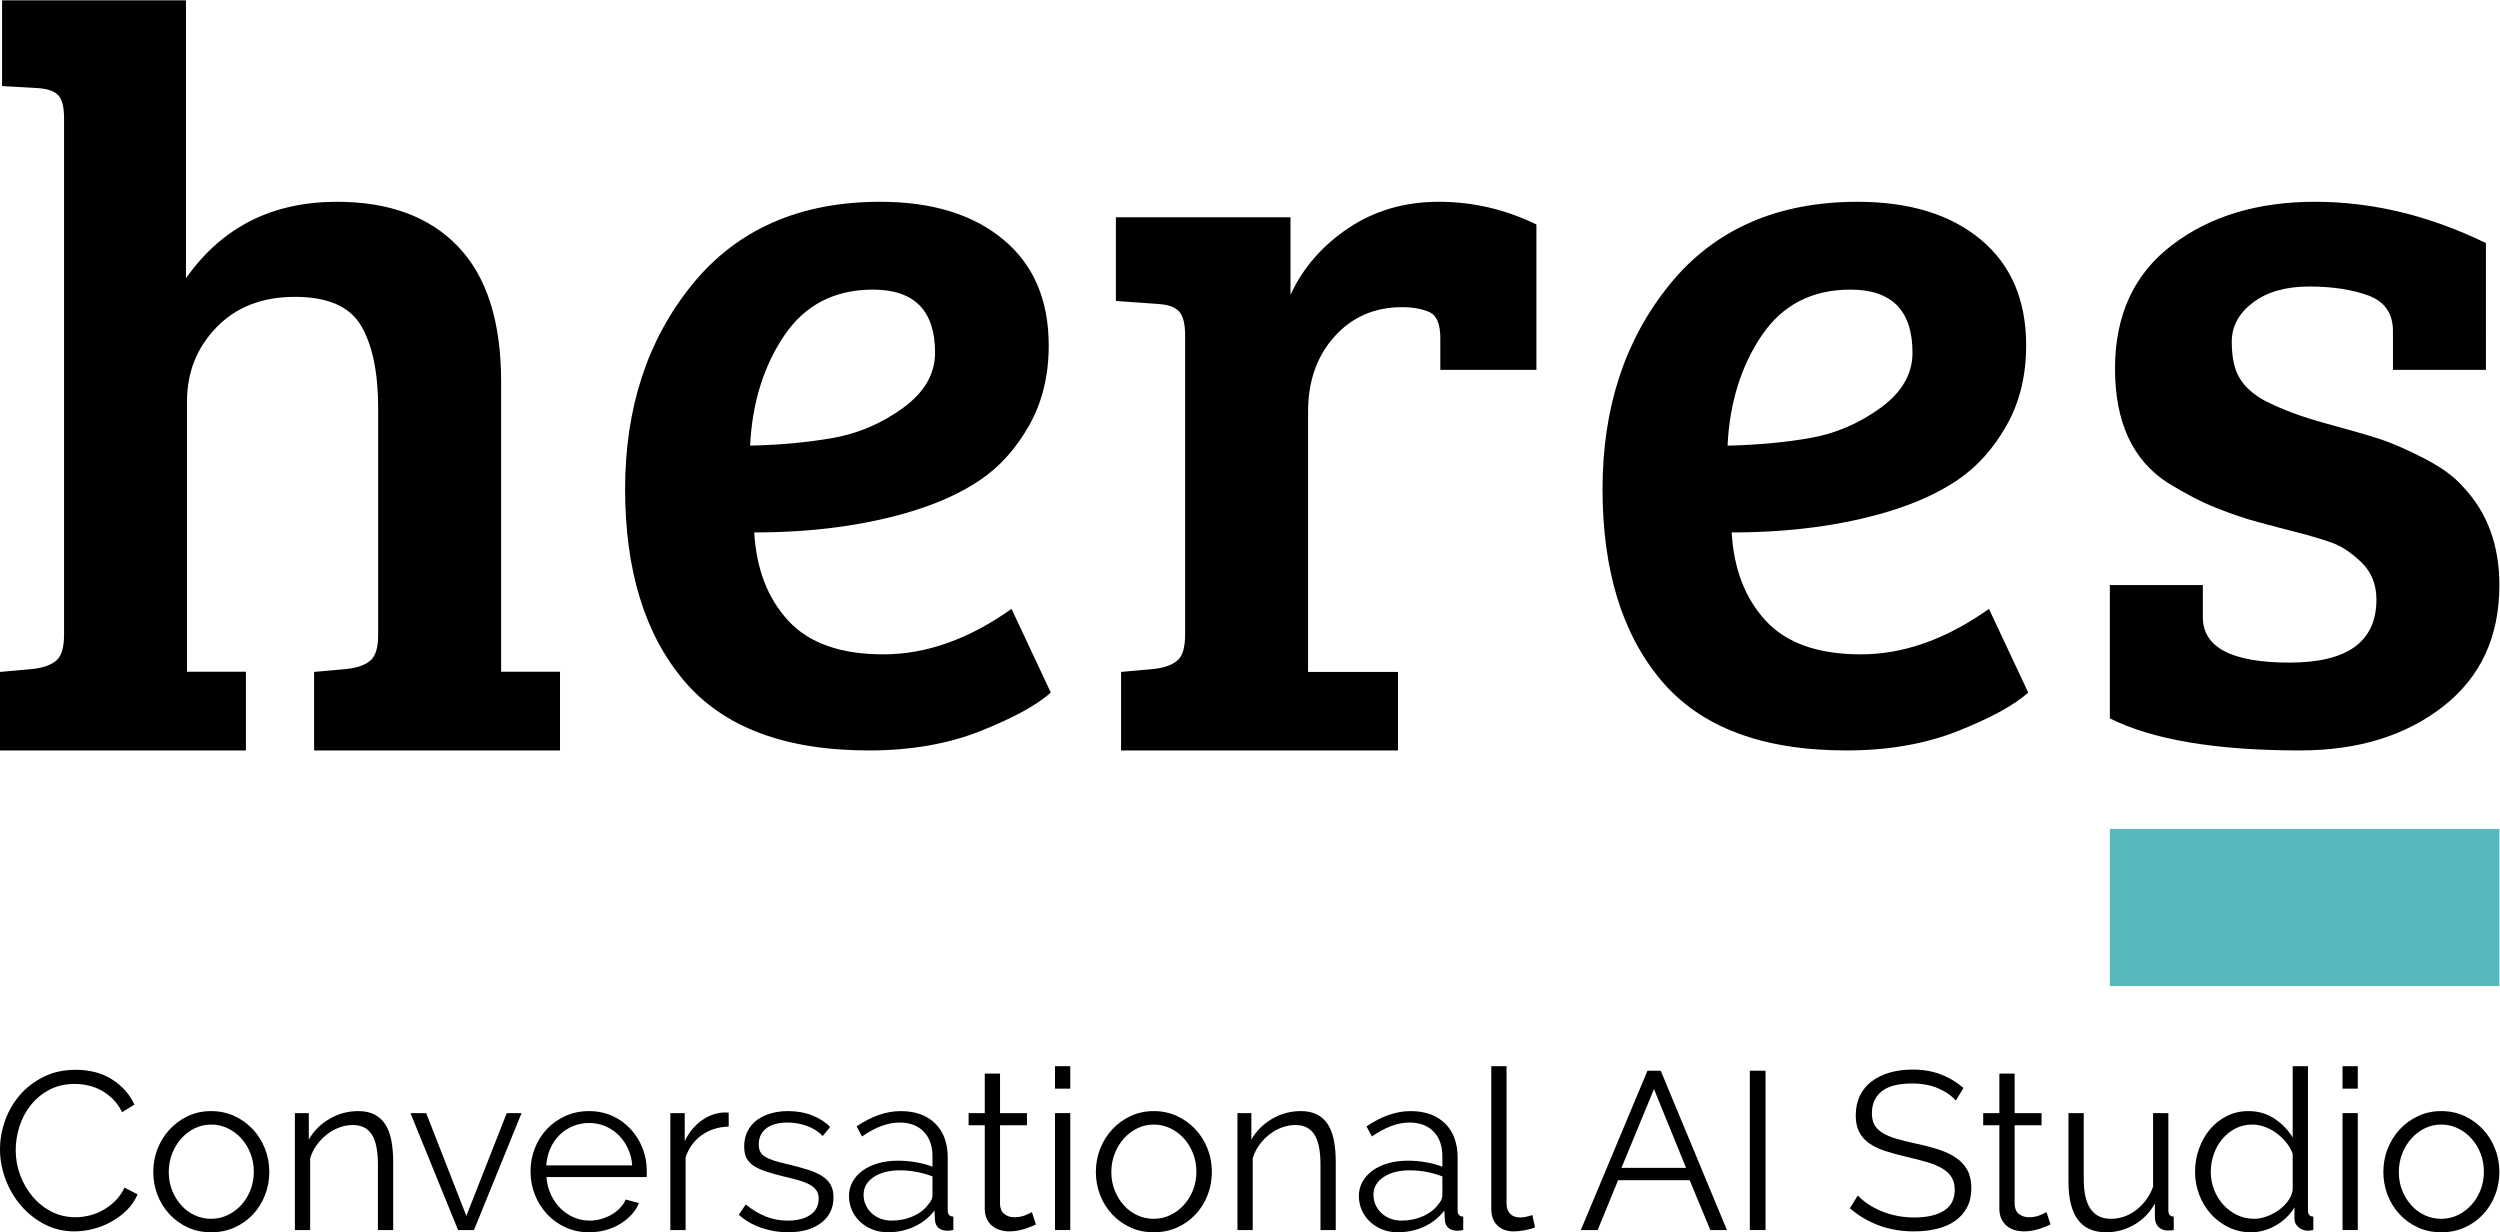
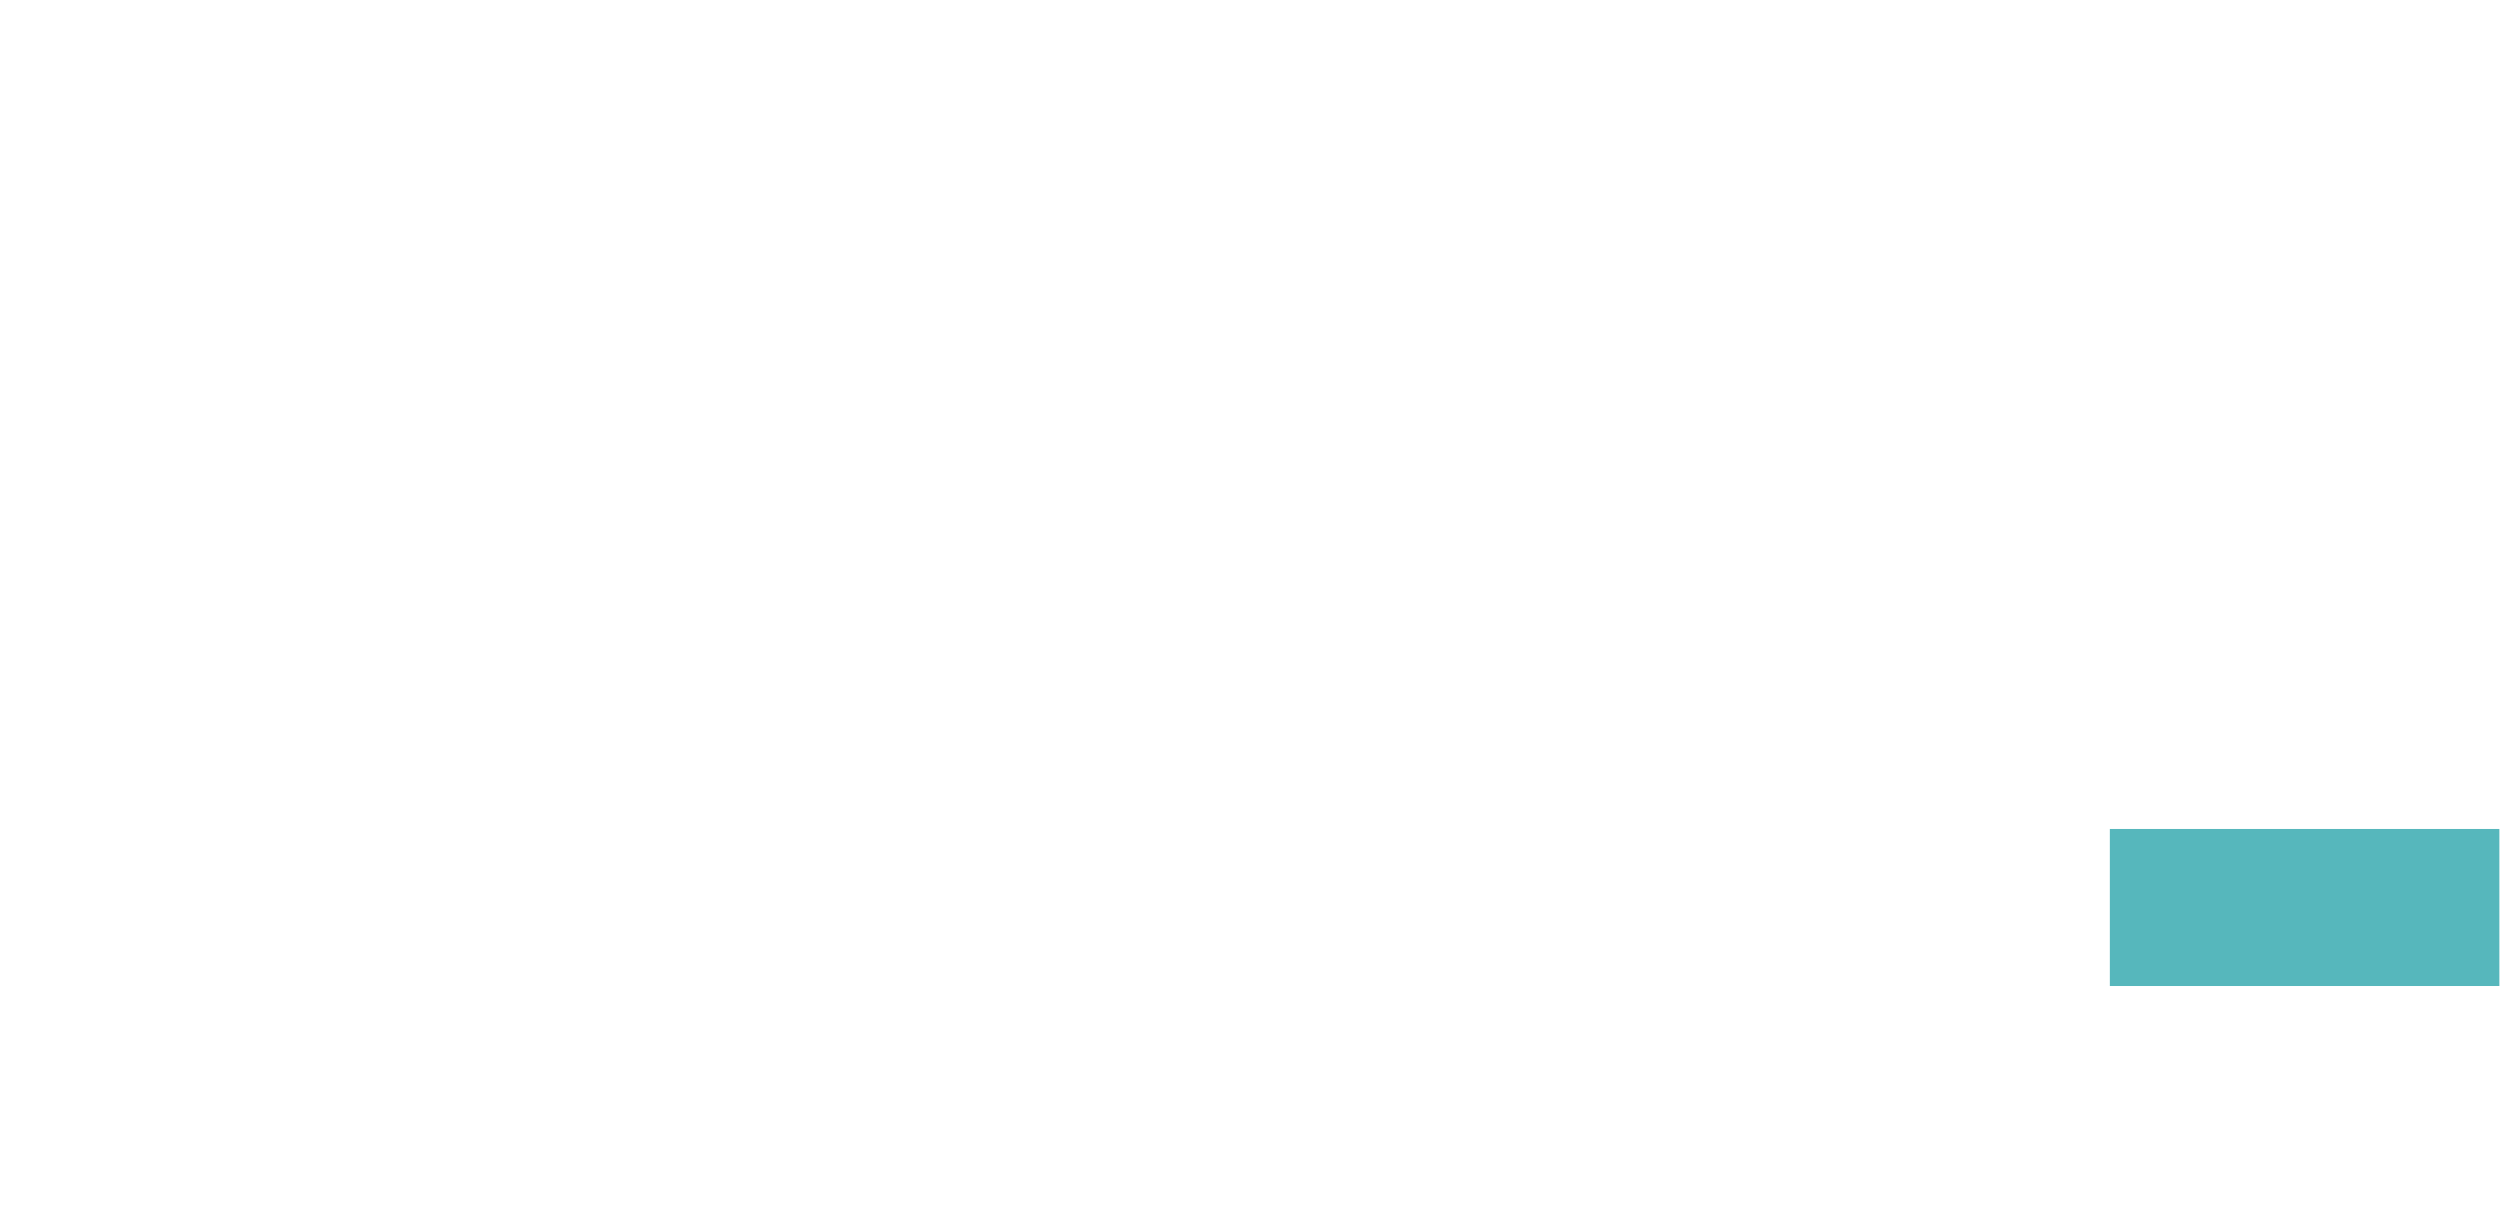
<svg xmlns="http://www.w3.org/2000/svg" version="1.1" id="svg2" width="1114.669" height="549.435" viewBox="0 0 1114.669 549.435">
  <defs id="defs6">
    <clipPath clipPathUnits="userSpaceOnUse" id="clipPath18">
-       <path d="M 0,412.076 H 836.002 V 0 H 0 Z" id="path16" />
-     </clipPath>
+       </clipPath>
  </defs>
  <g id="g8" transform="matrix(1.333,0,0,-1.333,0,549.435)">
    <path d="m 705.711,82.372 h 130.292 v 52.529 H 705.711 Z" style="fill:#56b7bc;fill-opacity:1;fill-rule:nonzero;stroke:none" id="path10" />
    <g id="g12">
      <g id="g14" clip-path="url(#clipPath18)">
        <g id="g20" transform="translate(21.427,199.876)">
          <path d="m 0,0 v 172.803 c 0,3.683 -0.637,6.219 -1.901,7.602 -1.269,1.383 -3.515,2.186 -6.74,2.419 l -12.096,0.692 V 212.2 h 61.518 v -92.966 c 11.977,17.046 28.798,25.573 50.458,25.573 17.507,0 31.046,-5.009 40.609,-15.033 9.558,-10.022 14.343,-25.056 14.343,-45.102 v -97.054 h 19.698 V -38.709 H 83.636 v 26.265 l 11.405,1.039 c 3.455,0.459 5.989,1.435 7.602,2.938 1.612,1.494 2.42,4.32 2.42,8.467 v 75.687 c 0,11.977 -1.902,21.196 -5.701,27.648 -3.803,6.447 -11.18,9.677 -22.118,9.677 -10.947,0 -19.702,-3.401 -26.268,-10.195 C 44.41,96.018 41.128,87.783 41.128,78.106 v -90.488 h 19.699 v -26.327 h -82.253 v 26.265 l 11.404,1.039 c 3.456,0.459 5.989,1.435 7.603,2.938 C -0.811,-6.973 0,-4.147 0,0" style="fill:#000000;fill-opacity:1;fill-rule:nonzero;stroke:none" id="path22" />
        </g>
        <g id="g24" transform="translate(278.725,265.715)">
-           <path d="m 0,0 c 8.408,1.495 16.184,4.839 23.328,10.022 7.138,5.183 10.713,11.345 10.713,18.489 0,14.052 -6.911,21.082 -20.735,21.082 -12.907,0 -22.81,-5.129 -29.723,-15.379 C -23.328,23.96 -27.13,11.69 -27.822,-2.593 -17.686,-2.367 -8.413,-1.502 0,0 m 15.725,78.969 c 17.28,0 30.985,-4.207 41.126,-12.615 10.135,-8.413 15.207,-20.217 15.207,-35.424 0,-10.141 -2.191,-19.067 -6.566,-26.783 -4.38,-7.724 -9.797,-13.77 -16.244,-18.145 -6.452,-4.38 -14.288,-7.949 -23.501,-10.713 -15.438,-4.613 -32.831,-6.913 -52.186,-6.913 0.692,-12.216 4.492,-22.064 11.405,-29.55 6.911,-7.488 17.508,-11.231 31.795,-11.231 14.283,0 28.566,5.067 42.856,15.207 l 13.132,-27.995 c -4.61,-4.147 -12.389,-8.413 -23.327,-12.785 -10.947,-4.375 -23.447,-6.569 -37.499,-6.569 -28.112,0 -48.73,7.778 -61.863,23.33 -13.132,15.552 -19.699,36.919 -19.699,64.108 0,27.185 7.484,49.995 22.463,68.429 14.974,18.433 35.945,27.649 62.901,27.649" style="fill:#000000;fill-opacity:1;fill-rule:nonzero;stroke:none" id="path26" />
-         </g>
+           </g>
        <g id="g28" transform="translate(396.4,199.876)">
          <path d="m 0,0 v 100.224 c 0,3.683 -0.637,6.276 -1.899,7.776 -1.269,1.497 -3.517,2.362 -6.739,2.593 l -14.516,1.036 v 27.995 h 58.407 v -25.92 c 4.147,8.985 10.594,16.417 19.354,22.291 8.753,5.875 18.834,8.812 30.239,8.812 11.405,0 22.291,-2.538 32.66,-7.602 V 88.597 H 85.364 v 10.591 c 0,4.606 -1.155,7.486 -3.455,8.641 -2.539,1.15 -5.647,1.728 -9.33,1.728 -9.219,0 -16.762,-3.285 -22.639,-9.851 -5.875,-6.566 -8.812,-14.92 -8.812,-25.055 v -87.095 h 30.067 v -26.265 h -92.621 v 26.265 l 11.404,1.039 c 3.456,0.459 5.989,1.435 7.603,2.938 C -0.808,-6.973 0,-4.147 0,0" style="fill:#000000;fill-opacity:1;fill-rule:nonzero;stroke:none" id="path30" />
        </g>
        <g id="g32" transform="translate(605.66,265.715)">
          <path d="m 0,0 c 8.408,1.495 16.184,4.839 23.328,10.022 7.138,5.183 10.713,11.345 10.713,18.489 0,14.052 -6.911,21.082 -20.735,21.082 -12.907,0 -22.81,-5.129 -29.723,-15.379 C -23.328,23.96 -27.13,11.69 -27.822,-2.593 -17.686,-2.367 -8.413,-1.502 0,0 m 15.725,78.969 c 17.28,0 30.985,-4.207 41.126,-12.615 10.135,-8.413 15.207,-20.217 15.207,-35.424 0,-10.141 -2.191,-19.067 -6.566,-26.783 -4.38,-7.724 -9.797,-13.77 -16.244,-18.145 -6.452,-4.38 -14.288,-7.949 -23.501,-10.713 -15.438,-4.613 -32.831,-6.913 -52.186,-6.913 0.692,-12.216 4.492,-22.064 11.405,-29.55 6.911,-7.488 17.508,-11.231 31.795,-11.231 14.283,0 28.566,5.067 42.856,15.207 l 13.132,-27.995 c -4.61,-4.147 -12.389,-8.413 -23.327,-12.785 -10.947,-4.375 -23.447,-6.569 -37.499,-6.569 -28.112,0 -48.73,7.778 -61.863,23.33 -13.132,15.552 -19.699,36.919 -19.699,64.108 0,27.185 7.484,49.995 22.463,68.429 14.974,18.433 35.945,27.649 62.901,27.649" style="fill:#000000;fill-opacity:1;fill-rule:nonzero;stroke:none" id="path34" />
        </g>
        <g id="g36" transform="translate(792.455,313.235)">
          <path d="m 0,0 c -5.528,2.072 -12.213,3.108 -20.043,3.108 -7.836,0 -14.117,-1.787 -18.836,-5.356 -4.725,-3.575 -7.085,-7.947 -7.085,-13.133 0,-5.183 0.863,-9.218 2.593,-12.096 1.728,-2.883 4.432,-5.357 8.12,-7.429 5.756,-2.997 12.669,-5.59 20.738,-7.776 8.061,-2.194 14.049,-3.922 17.971,-5.186 3.914,-1.269 8.812,-3.401 14.687,-6.392 5.874,-2.997 10.309,-6.222 13.306,-9.677 8.063,-8.527 12.096,-19.474 12.096,-32.832 0,-17.282 -6.281,-30.818 -18.836,-40.609 -12.56,-9.797 -28.511,-14.69 -47.865,-14.69 -28.112,0 -49.308,3.577 -63.59,10.716 v 44.6 h 31.103 v -10.733 c 0,-10.14 9.677,-15.204 29.032,-15.204 19.354,0 29.028,7.025 29.028,21.082 0,5.064 -1.673,9.211 -5.009,12.441 -3.344,3.222 -6.626,5.411 -9.851,6.566 -3.23,1.15 -7.084,2.3 -11.578,3.455 -4.492,1.15 -8.872,2.3 -13.133,3.456 -4.266,1.15 -8.871,2.706 -13.824,4.667 -4.958,1.953 -10.426,4.779 -16.414,8.468 -11.752,7.602 -17.627,20.331 -17.627,38.188 0,17.852 6.333,31.621 19.007,41.298 12.669,9.677 28.628,14.516 47.868,14.516 19.235,0 38.302,-4.611 57.195,-13.824 V -24.763 H 7.949 v 13.011 C 7.949,-5.996 5.3,-2.075 0,0" style="fill:#000000;fill-opacity:1;fill-rule:nonzero;stroke:none" id="path38" />
        </g>
        <g id="g40" transform="translate(0,27.774)">
          <path d="m 0,0 c 0,3.203 0.563,6.394 1.689,9.572 1.126,3.178 2.765,6.017 4.918,8.519 2.148,2.503 4.804,4.542 7.958,6.119 3.149,1.576 6.727,2.364 10.731,2.364 4.755,0 8.821,-1.076 12.2,-3.228 3.378,-2.152 5.868,-4.955 7.47,-8.406 l -4.129,-2.553 c -0.851,1.752 -1.89,3.229 -3.116,4.43 -1.226,1.199 -2.54,2.175 -3.941,2.926 -1.402,0.75 -2.853,1.288 -4.355,1.614 -1.501,0.325 -2.978,0.488 -4.429,0.488 -3.203,0 -6.031,-0.651 -8.484,-1.952 C 14.06,18.592 11.995,16.892 10.323,14.79 8.642,12.688 7.382,10.323 6.532,7.695 5.681,5.068 5.255,2.402 5.255,-0.298 c 0,-2.955 0.513,-5.781 1.539,-8.484 1.026,-2.702 2.428,-5.092 4.204,-7.169 1.773,-2.077 3.875,-3.729 6.303,-4.953 2.427,-1.229 5.067,-1.84 7.92,-1.84 1.502,0 3.041,0.188 4.617,0.563 1.577,0.376 3.103,0.976 4.58,1.802 1.476,0.826 2.84,1.85 4.091,3.076 1.252,1.227 2.303,2.715 3.153,4.467 l 4.355,-2.252 c -0.855,-2.002 -2.052,-3.766 -3.604,-5.291 -1.551,-1.528 -3.278,-2.815 -5.18,-3.866 -1.902,-1.051 -3.916,-1.852 -6.043,-2.402 -2.128,-0.551 -4.217,-0.826 -6.269,-0.826 -3.654,0 -7.007,0.8 -10.06,2.402 -3.053,1.602 -5.677,3.689 -7.879,6.269 -2.202,2.575 -3.916,5.503 -5.143,8.782 C 0.613,-6.744 0,-3.403 0,0" style="fill:#000000;fill-opacity:1;fill-rule:nonzero;stroke:none" id="path42" />
        </g>
        <g id="g44" transform="translate(56.448,20.118)">
          <path d="m 0,0 c 0,-2.202 0.375,-4.242 1.126,-6.119 0.751,-1.876 1.764,-3.528 3.041,-4.952 1.276,-1.427 2.777,-2.543 4.504,-3.341 1.723,-0.801 3.562,-1.202 5.514,-1.202 1.952,0 3.791,0.413 5.518,1.239 1.727,0.826 3.241,1.952 4.542,3.379 1.301,1.424 2.327,3.088 3.078,4.99 0.751,1.902 1.126,3.954 1.126,6.156 0,2.15 -0.375,4.19 -1.126,6.119 -0.751,1.925 -1.777,3.601 -3.078,5.028 -1.301,1.426 -2.815,2.552 -4.542,3.378 -1.727,0.826 -3.566,1.239 -5.518,1.239 -1.952,0 -3.779,-0.413 -5.476,-1.239 C 7.003,13.849 5.506,12.711 4.204,11.259 2.903,9.808 1.877,8.119 1.126,6.194 0.375,4.265 0,2.202 0,0 m 14.185,-20.118 c -2.853,0 -5.455,0.538 -7.804,1.614 -2.356,1.076 -4.392,2.54 -6.118,4.392 -1.727,1.85 -3.066,4.002 -4.017,6.454 -0.951,2.453 -1.426,5.03 -1.426,7.733 0,2.751 0.488,5.353 1.464,7.806 0.976,2.452 2.327,4.604 4.054,6.456 1.727,1.852 3.762,3.329 6.118,4.43 2.349,1.099 4.926,1.651 7.729,1.651 2.803,0 5.393,-0.552 7.77,-1.651 2.378,-1.101 4.43,-2.578 6.156,-4.43 1.727,-1.852 3.079,-4.004 4.054,-6.456 0.976,-2.453 1.464,-5.055 1.464,-7.806 0,-2.703 -0.475,-5.28 -1.426,-7.733 -0.951,-2.452 -2.29,-4.604 -4.016,-6.454 -1.727,-1.852 -3.779,-3.316 -6.157,-4.392 -2.377,-1.076 -4.992,-1.614 -7.845,-1.614" style="fill:#000000;fill-opacity:1;fill-rule:nonzero;stroke:none" id="path46" />
        </g>
        <g id="g48" transform="translate(131.515,0.751)">
          <path d="m 0,0 h -5.105 v 21.845 c 0,4.654 -0.688,8.031 -2.065,10.133 -1.376,2.102 -3.491,3.153 -6.344,3.153 -1.501,0 -3.003,-0.275 -4.504,-0.826 -1.502,-0.55 -2.886,-1.326 -4.163,-2.327 -1.276,-1.001 -2.414,-2.19 -3.415,-3.566 -1.006,-1.377 -1.727,-2.866 -2.178,-4.465 V 0 h -5.105 v 39.11 h 4.655 v -8.859 c 1.602,2.853 3.891,5.155 6.869,6.907 2.974,1.752 6.215,2.628 9.718,2.628 2.153,0 3.979,-0.403 5.481,-1.202 1.501,-0.8 2.703,-1.927 3.603,-3.378 0.901,-1.451 1.552,-3.228 1.952,-5.33 C -0.2,27.774 0,25.448 0,22.896 Z" style="fill:#000000;fill-opacity:1;fill-rule:nonzero;stroke:none" id="path50" />
        </g>
        <g id="g52" transform="translate(153.212,0.751)">
-           <path d="m 0,0 -15.916,39.11 h 5.255 L 2.774,4.73 16.287,39.11 h 4.955 L 5.326,0 Z" style="fill:#000000;fill-opacity:1;fill-rule:nonzero;stroke:none" id="path54" />
-         </g>
+           </g>
        <g id="g56" transform="translate(211.461,22.37)">
          <path d="m 0,0 c -0.15,2.102 -0.638,4.017 -1.464,5.741 -0.826,1.727 -1.877,3.216 -3.153,4.467 -1.276,1.251 -2.753,2.227 -4.43,2.928 -1.676,0.701 -3.466,1.051 -5.367,1.051 -1.902,0 -3.704,-0.35 -5.402,-1.051 -1.706,-0.701 -3.19,-1.677 -4.467,-2.928 C -25.559,8.957 -26.585,7.455 -27.361,5.704 -28.136,3.952 -28.599,2.05 -28.75,0 Z m -14.414,-22.37 c -2.853,0 -5.468,0.538 -7.842,1.614 -2.377,1.076 -4.442,2.552 -6.193,4.429 -1.752,1.877 -3.116,4.04 -4.092,6.492 -0.976,2.453 -1.464,5.08 -1.464,7.883 0,2.751 0.488,5.341 1.464,7.768 0.976,2.428 2.327,4.555 4.054,6.382 1.727,1.826 3.791,3.278 6.194,4.354 2.402,1.076 5.001,1.614 7.804,1.614 2.852,0 5.467,-0.538 7.845,-1.614 2.377,-1.076 4.417,-2.54 6.118,-4.392 C 1.176,10.308 2.503,8.181 3.453,5.779 4.404,3.378 4.88,0.826 4.88,-1.877 v -1.201 c 0,-0.4 -0.025,-0.676 -0.075,-0.826 h -33.479 c 0.15,-2.102 0.638,-4.041 1.463,-5.818 0.826,-1.777 1.886,-3.316 3.191,-4.615 1.301,-1.304 2.786,-2.317 4.467,-3.041 1.673,-0.726 3.462,-1.088 5.364,-1.088 1.251,0 2.502,0.175 3.754,0.525 1.251,0.348 2.402,0.826 3.453,1.427 1.051,0.6 2.002,1.336 2.853,2.214 0.851,0.874 1.501,1.838 1.952,2.889 l 4.429,-1.202 c -0.6,-1.451 -1.451,-2.765 -2.552,-3.939 -1.101,-1.176 -2.378,-2.204 -3.829,-3.078 -1.452,-0.876 -3.053,-1.552 -4.805,-2.027 -1.752,-0.476 -3.579,-0.713 -5.48,-0.713" style="fill:#000000;fill-opacity:1;fill-rule:nonzero;stroke:none" id="path58" />
        </g>
        <g id="g60" transform="translate(243.735,35.356)">
          <path d="m 0,0 c -3.453,-0.1 -6.456,-1.051 -9.005,-2.853 -2.552,-1.802 -4.354,-4.279 -5.405,-7.43 v -24.322 h -5.105 v 39.11 h 4.804 V -4.88 c 1.452,3.003 3.404,5.355 5.856,7.057 2.449,1.7 5.076,2.553 7.879,2.553 0.4,0 0.726,-0.027 0.976,-0.075 z" style="fill:#000000;fill-opacity:1;fill-rule:nonzero;stroke:none" id="path62" />
        </g>
        <g id="g64" transform="translate(263.551)">
          <path d="m 0,0 c -3.053,0 -6.031,0.501 -8.93,1.501 -2.903,1.002 -5.405,2.451 -7.507,4.355 l 2.327,3.453 c 2.202,-1.801 4.442,-3.153 6.719,-4.054 2.278,-0.901 4.713,-1.351 7.316,-1.351 3.153,0 5.668,0.638 7.545,1.914 1.877,1.277 2.815,3.089 2.815,5.441 0,1.101 -0.25,2.015 -0.75,2.74 -0.501,0.726 -1.239,1.364 -2.215,1.915 -0.976,0.55 -2.202,1.038 -3.679,1.464 -1.476,0.425 -3.191,0.863 -5.138,1.314 -2.253,0.55 -4.205,1.101 -5.856,1.651 -1.652,0.551 -3.016,1.174 -4.092,1.877 -1.076,0.701 -1.877,1.564 -2.402,2.59 -0.526,1.024 -0.788,2.313 -0.788,3.864 0,1.952 0.387,3.679 1.163,5.181 0.776,1.501 1.827,2.74 3.153,3.716 1.327,0.976 2.878,1.714 4.655,2.215 1.773,0.498 3.662,0.75 5.664,0.75 3.003,0 5.731,-0.488 8.183,-1.464 2.453,-0.976 4.43,-2.264 5.931,-3.866 l -2.477,-3.003 c -1.452,1.502 -3.216,2.628 -5.293,3.378 -2.077,0.751 -4.242,1.127 -6.494,1.127 -1.347,0 -2.603,-0.138 -3.75,-0.413 -1.155,-0.276 -2.169,-0.714 -3.04,-1.314 -0.876,-0.601 -1.564,-1.364 -2.065,-2.29 -0.5,-0.926 -0.751,-2.015 -0.751,-3.266 0,-1.051 0.176,-1.902 0.526,-2.55 0.35,-0.653 0.926,-1.216 1.727,-1.689 0.796,-0.478 1.81,-0.901 3.04,-1.277 1.222,-0.375 2.711,-0.763 4.463,-1.163 2.503,-0.601 4.705,-1.202 6.607,-1.802 1.901,-0.601 3.491,-1.301 4.767,-2.102 1.276,-0.801 2.24,-1.777 2.89,-2.928 0.651,-1.151 0.976,-2.553 0.976,-4.204 0,-3.602 -1.376,-6.455 -4.129,-8.557 C 8.358,1.051 4.655,0 0,0" style="fill:#000000;fill-opacity:1;fill-rule:nonzero;stroke:none" id="path66" />
        </g>
        <g id="g68" transform="translate(298.161,3.904)">
-           <path d="m 0,0 c 2.648,0 5.088,0.498 7.316,1.502 2.227,0.998 3.916,2.327 5.067,3.978 0.451,0.449 0.789,0.937 1.014,1.462 0.225,0.526 0.338,1.014 0.338,1.464 v 6.382 c -1.702,0.65 -3.466,1.151 -5.293,1.501 -1.827,0.351 -3.691,0.526 -5.593,0.526 -3.6,0 -6.528,-0.751 -8.78,-2.253 -2.252,-1.501 -3.378,-3.478 -3.378,-5.93 0,-1.202 0.237,-2.328 0.713,-3.377 0.475,-1.051 1.126,-1.966 1.952,-2.74 0.826,-0.778 1.81,-1.389 2.965,-1.839 C -2.528,0.225 -1.305,0 0,0 m -1.201,-3.904 c -1.852,0 -3.566,0.313 -5.143,0.939 -1.576,0.625 -2.953,1.489 -4.129,2.59 -1.176,1.099 -2.09,2.39 -2.74,3.866 -0.651,1.474 -0.976,3.063 -0.976,4.765 0,1.702 0.4,3.278 1.201,4.73 0.801,1.451 1.927,2.703 3.378,3.754 1.452,1.051 3.179,1.864 5.181,2.44 1.997,0.573 4.204,0.863 6.602,0.863 2.002,0 4.029,-0.177 6.081,-0.526 2.052,-0.35 3.879,-0.853 5.481,-1.501 v 3.528 c 0,3.452 -0.976,6.192 -2.928,8.219 -1.952,2.027 -4.655,3.041 -8.108,3.041 -2.002,0 -4.05,-0.401 -6.152,-1.202 -2.103,-0.8 -4.23,-1.952 -6.382,-3.453 l -1.802,3.378 c 5.055,3.404 9.956,5.105 14.711,5.105 4.905,0 8.759,-1.378 11.561,-4.129 2.803,-2.752 4.205,-6.556 4.205,-11.409 V 3.453 c 0,-1.401 0.625,-2.102 1.877,-2.102 v -4.504 c -0.851,-0.15 -1.502,-0.225 -1.952,-0.225 -1.302,0 -2.315,0.325 -3.041,0.976 -0.726,0.65 -1.114,1.549 -1.164,2.702 L 14.41,3.378 C 12.608,1.024 10.344,-0.778 7.616,-2.027 4.888,-3.278 1.948,-3.904 -1.201,-3.904" style="fill:#000000;fill-opacity:1;fill-rule:nonzero;stroke:none" id="path70" />
-         </g>
+           </g>
        <g id="g72" transform="translate(346.501,2.628)">
          <path d="m 0,0 c -0.3,-0.15 -0.738,-0.35 -1.314,-0.601 -0.575,-0.25 -1.239,-0.5 -1.989,-0.75 -0.751,-0.251 -1.602,-0.476 -2.553,-0.676 -0.951,-0.2 -1.948,-0.3 -2.999,-0.3 -1.101,0 -2.152,0.15 -3.153,0.45 -1.005,0.3 -1.877,0.763 -2.627,1.389 -0.751,0.626 -1.352,1.414 -1.802,2.365 -0.451,0.949 -0.676,2.05 -0.676,3.303 v 27.999 h -5.405 v 4.054 h 5.405 v 13.211 h 5.105 V 37.233 h 9.005 v -4.054 h -9.005 V 6.607 c 0.1,-1.454 0.609,-2.515 1.539,-3.191 0.922,-0.676 1.99,-1.014 3.191,-1.014 1.447,0 2.723,0.236 3.825,0.714 1.101,0.475 1.801,0.811 2.102,1.013 z" style="fill:#000000;fill-opacity:1;fill-rule:nonzero;stroke:none" id="path74" />
        </g>
        <path d="m 352.882,39.861 h 5.105 V 0.751 h -5.105 z m 0,15.688 h 5.105 v -7.508 h -5.105 z" style="fill:#000000;fill-opacity:1;fill-rule:nonzero;stroke:none" id="path76" />
        <g id="g78" transform="translate(371.726,20.118)">
          <path d="m 0,0 c 0,-2.202 0.375,-4.242 1.126,-6.119 0.751,-1.876 1.764,-3.528 3.041,-4.952 1.276,-1.427 2.777,-2.543 4.504,-3.341 1.723,-0.801 3.562,-1.202 5.514,-1.202 1.952,0 3.791,0.413 5.518,1.239 1.727,0.826 3.241,1.952 4.542,3.379 1.301,1.424 2.327,3.088 3.078,4.99 0.751,1.902 1.126,3.954 1.126,6.156 0,2.15 -0.375,4.19 -1.126,6.119 -0.751,1.925 -1.777,3.601 -3.078,5.028 -1.301,1.426 -2.815,2.552 -4.542,3.378 -1.727,0.826 -3.566,1.239 -5.518,1.239 -1.952,0 -3.779,-0.413 -5.476,-1.239 C 7.003,13.849 5.505,12.711 4.204,11.259 2.903,9.808 1.877,8.119 1.126,6.194 0.375,4.265 0,2.202 0,0 m 14.185,-20.118 c -2.853,0 -5.455,0.538 -7.804,1.614 -2.356,1.076 -4.391,2.54 -6.118,4.392 -1.727,1.85 -3.066,4.002 -4.017,6.454 -0.951,2.453 -1.426,5.03 -1.426,7.733 0,2.751 0.488,5.353 1.464,7.806 0.976,2.452 2.327,4.604 4.054,6.456 1.727,1.852 3.762,3.329 6.118,4.43 2.349,1.099 4.926,1.651 7.729,1.651 2.803,0 5.393,-0.552 7.77,-1.651 2.378,-1.101 4.43,-2.578 6.156,-4.43 1.727,-1.852 3.079,-4.004 4.054,-6.456 0.976,-2.453 1.464,-5.055 1.464,-7.806 0,-2.703 -0.475,-5.28 -1.426,-7.733 -0.951,-2.452 -2.29,-4.604 -4.016,-6.454 -1.727,-1.852 -3.779,-3.316 -6.157,-4.392 -2.377,-1.076 -4.992,-1.614 -7.845,-1.614" style="fill:#000000;fill-opacity:1;fill-rule:nonzero;stroke:none" id="path80" />
        </g>
        <g id="g82" transform="translate(446.788,0.751)">
          <path d="m 0,0 h -5.105 v 21.845 c 0,4.654 -0.688,8.031 -2.065,10.133 -1.376,2.102 -3.491,3.153 -6.343,3.153 -1.502,0 -3.004,-0.275 -4.505,-0.826 -1.502,-0.55 -2.886,-1.326 -4.162,-2.327 -1.277,-1.001 -2.415,-2.19 -3.416,-3.566 -1.006,-1.377 -1.727,-2.866 -2.178,-4.465 V 0 h -5.105 v 39.11 h 4.655 v -8.859 c 1.602,2.853 3.891,5.155 6.869,6.907 2.974,1.752 6.215,2.628 9.718,2.628 2.153,0 3.979,-0.403 5.481,-1.202 1.501,-0.8 2.703,-1.927 3.603,-3.378 0.901,-1.451 1.552,-3.228 1.952,-5.33 C -0.2,27.774 0,25.448 0,22.896 Z" style="fill:#000000;fill-opacity:1;fill-rule:nonzero;stroke:none" id="path84" />
        </g>
        <g id="g86" transform="translate(468.71,3.904)">
          <path d="m 0,0 c 2.648,0 5.088,0.498 7.316,1.502 2.227,0.998 3.916,2.327 5.067,3.978 0.451,0.449 0.789,0.937 1.014,1.462 0.225,0.526 0.338,1.014 0.338,1.464 v 6.382 c -1.702,0.65 -3.466,1.151 -5.293,1.501 -1.827,0.351 -3.691,0.526 -5.593,0.526 -3.6,0 -6.528,-0.751 -8.78,-2.253 -2.252,-1.501 -3.378,-3.478 -3.378,-5.93 0,-1.202 0.237,-2.328 0.713,-3.377 0.475,-1.051 1.126,-1.966 1.952,-2.74 0.826,-0.778 1.81,-1.389 2.965,-1.839 C -2.528,0.225 -1.305,0 0,0 m -1.201,-3.904 c -1.852,0 -3.566,0.313 -5.143,0.939 -1.576,0.625 -2.953,1.489 -4.129,2.59 -1.176,1.099 -2.09,2.39 -2.74,3.866 -0.651,1.474 -0.976,3.063 -0.976,4.765 0,1.702 0.4,3.278 1.201,4.73 0.801,1.451 1.927,2.703 3.378,3.754 1.452,1.051 3.179,1.864 5.181,2.44 1.997,0.573 4.204,0.863 6.602,0.863 2.002,0 4.029,-0.177 6.081,-0.526 2.052,-0.35 3.879,-0.853 5.481,-1.501 v 3.528 c 0,3.452 -0.976,6.192 -2.928,8.219 -1.952,2.027 -4.655,3.041 -8.108,3.041 -2.002,0 -4.05,-0.401 -6.152,-1.202 -2.103,-0.8 -4.23,-1.952 -6.382,-3.453 l -1.802,3.378 c 5.055,3.404 9.956,5.105 14.711,5.105 4.905,0 8.759,-1.378 11.561,-4.129 2.803,-2.752 4.205,-6.556 4.205,-11.409 V 3.453 c 0,-1.401 0.625,-2.102 1.877,-2.102 v -4.504 c -0.851,-0.15 -1.502,-0.225 -1.952,-0.225 -1.302,0 -2.315,0.325 -3.041,0.976 -0.726,0.65 -1.114,1.549 -1.164,2.702 L 14.41,3.378 C 12.608,1.024 10.344,-0.778 7.616,-2.027 4.888,-3.278 1.948,-3.904 -1.201,-3.904" style="fill:#000000;fill-opacity:1;fill-rule:nonzero;stroke:none" id="path88" />
        </g>
        <g id="g90" transform="translate(498.811,55.549)">
          <path d="m 0,0 h 5.105 v -45.94 c 0,-1.453 0.4,-2.59 1.201,-3.416 0.797,-0.825 1.923,-1.238 3.379,-1.238 0.546,0 1.201,0.075 1.952,0.225 0.746,0.15 1.447,0.348 2.098,0.6 l 0.9,-4.129 c -0.95,-0.4 -2.114,-0.725 -3.486,-0.976 -1.381,-0.25 -2.565,-0.375 -3.566,-0.375 -2.353,0 -4.205,0.663 -5.556,1.99 C 0.676,-51.935 0,-50.069 0,-47.666 Z" style="fill:#000000;fill-opacity:1;fill-rule:nonzero;stroke:none" id="path92" />
        </g>
        <g id="g94" transform="translate(563.968,21.544)">
          <path d="M 0,0 -10.736,26.347 -21.617,0 Z m -12.913,32.503 h 4.429 L 13.664,-20.794 H 8.108 L 1.201,-4.129 h -23.945 l -6.831,-16.665 h -5.631 z" style="fill:#000000;fill-opacity:1;fill-rule:nonzero;stroke:none" id="path96" />
        </g>
        <path d="m 585.285,54.048 h 5.255 V 0.751 h -5.255 z" style="fill:#000000;fill-opacity:1;fill-rule:nonzero;stroke:none" id="path98" />
        <g id="g100" transform="translate(654.196,44.065)">
-           <path d="m 0,0 c -1.501,1.7 -3.503,3.076 -6.006,4.127 -2.502,1.051 -5.355,1.577 -8.559,1.577 -4.704,0 -8.133,-0.889 -10.281,-2.666 -2.152,-1.776 -3.228,-4.191 -3.228,-7.242 0,-1.602 0.288,-2.916 0.863,-3.942 0.576,-1.026 1.464,-1.914 2.666,-2.665 1.201,-0.751 2.74,-1.401 4.617,-1.952 1.872,-0.55 4.087,-1.101 6.64,-1.651 2.853,-0.601 5.418,-1.277 7.695,-2.025 2.277,-0.751 4.217,-1.69 5.818,-2.816 1.602,-1.126 2.828,-2.49 3.679,-4.091 0.851,-1.602 1.276,-3.604 1.276,-6.006 0,-2.453 -0.475,-4.58 -1.426,-6.38 -0.951,-1.801 -2.277,-3.303 -3.979,-4.504 -1.702,-1.201 -3.729,-2.09 -6.081,-2.665 -2.353,-0.576 -4.93,-0.864 -7.733,-0.864 -8.254,0 -15.386,2.578 -21.392,7.733 l 2.627,4.277 c 0.951,-1.001 2.09,-1.952 3.416,-2.85 1.327,-0.901 2.803,-1.69 4.43,-2.365 1.622,-0.676 3.361,-1.202 5.213,-1.577 1.852,-0.375 3.804,-0.563 5.856,-0.563 4.254,0 7.57,0.761 9.948,2.29 2.377,1.524 3.566,3.839 3.566,6.942 0,1.652 -0.338,3.041 -1.014,4.167 -0.676,1.126 -1.689,2.102 -3.04,2.928 -1.352,0.826 -3.028,1.539 -5.03,2.139 -2.002,0.601 -4.33,1.202 -6.982,1.802 -2.803,0.649 -5.252,1.324 -7.354,2.027 -2.102,0.699 -3.878,1.575 -5.33,2.626 -1.451,1.051 -2.54,2.315 -3.266,3.791 -0.725,1.477 -1.088,3.291 -1.088,5.443 0,2.45 0.463,4.64 1.389,6.569 0.926,1.925 2.239,3.527 3.941,4.803 1.698,1.276 3.704,2.252 6.006,2.928 2.298,0.675 4.851,1.013 7.654,1.013 3.553,0 6.719,-0.538 9.497,-1.614 C -2.215,7.668 0.3,6.154 2.553,4.202 Z" style="fill:#000000;fill-opacity:1;fill-rule:nonzero;stroke:none" id="path102" />
-         </g>
+           </g>
        <g id="g104" transform="translate(685.869,2.628)">
          <path d="m 0,0 c -0.3,-0.15 -0.738,-0.35 -1.314,-0.601 -0.575,-0.25 -1.239,-0.5 -1.989,-0.75 -0.751,-0.251 -1.602,-0.476 -2.553,-0.676 -0.951,-0.2 -1.948,-0.3 -2.999,-0.3 -1.101,0 -2.152,0.15 -3.153,0.45 -1.005,0.3 -1.877,0.763 -2.627,1.389 -0.751,0.626 -1.352,1.414 -1.802,2.365 -0.451,0.949 -0.676,2.05 -0.676,3.303 v 27.999 h -5.405 v 4.054 h 5.405 v 13.211 h 5.105 V 37.233 h 9.005 v -4.054 h -9.005 V 6.607 c 0.1,-1.454 0.609,-2.515 1.539,-3.191 0.922,-0.676 1.99,-1.014 3.191,-1.014 1.447,0 2.723,0.236 3.825,0.714 1.101,0.475 1.801,0.811 2.102,1.013 z" style="fill:#000000;fill-opacity:1;fill-rule:nonzero;stroke:none" id="path106" />
        </g>
        <g id="g108" transform="translate(704.488)">
          <path d="m 0,0 c -4.254,0 -7.42,1.414 -9.497,4.242 -2.077,2.825 -3.116,7.042 -3.116,12.648 v 22.971 h 5.105 v -22.07 c 0,-8.857 3.029,-13.286 9.08,-13.286 1.502,0 2.978,0.25 4.43,0.75 1.451,0.499 2.79,1.224 4.016,2.177 1.227,0.949 2.328,2.075 3.304,3.377 0.976,1.301 1.764,2.778 2.364,4.429 v 24.623 h 5.106 V 7.357 c 0,-1.401 0.6,-2.102 1.801,-2.102 V 0.751 c -0.6,-0.1 -1.088,-0.15 -1.464,-0.15 H 20.341 C 19.14,0.651 18.164,1.076 17.413,1.877 16.662,2.678 16.287,3.754 16.287,5.105 V 9.61 C 14.585,6.554 12.271,4.192 9.343,2.515 6.415,0.838 3.299,0 0,0" style="fill:#000000;fill-opacity:1;fill-rule:nonzero;stroke:none" id="path110" />
        </g>
        <g id="g112" transform="translate(754.029,4.505)">
          <path d="m 0,0 c 1.251,0 2.59,0.25 4.016,0.751 1.427,0.498 2.766,1.186 4.017,2.064 1.251,0.874 2.315,1.9 3.191,3.076 0.876,1.176 1.414,2.44 1.614,3.792 V 21.77 c -0.501,1.351 -1.226,2.613 -2.177,3.789 -0.951,1.176 -2.04,2.215 -3.266,3.115 -1.226,0.901 -2.54,1.602 -3.942,2.103 -1.401,0.5 -2.777,0.75 -4.129,0.75 -2.102,0 -4.004,-0.45 -5.701,-1.351 -1.706,-0.901 -3.166,-2.09 -4.392,-3.566 -1.226,-1.477 -2.165,-3.166 -2.815,-5.066 -0.651,-1.904 -0.976,-3.855 -0.976,-5.855 0,-2.102 0.375,-4.104 1.126,-6.006 0.75,-1.902 1.776,-3.566 3.078,-4.991 C -9.055,3.266 -7.52,2.125 -5.739,1.276 -3.966,0.423 -2.052,0 0,0 m -1.126,-4.505 c -2.703,0 -5.205,0.564 -7.504,1.69 -2.302,1.126 -4.279,2.615 -5.93,4.467 -1.652,1.849 -2.941,3.989 -3.867,6.416 -0.926,2.428 -1.389,4.968 -1.389,7.621 0,2.75 0.451,5.367 1.352,7.843 0.901,2.477 2.139,4.642 3.716,6.494 1.576,1.852 3.453,3.316 5.631,4.392 2.177,1.076 4.562,1.614 7.165,1.614 3.303,0 6.231,-0.863 8.784,-2.59 2.552,-1.727 4.554,-3.817 6.006,-6.269 v 23.872 h 5.105 V 2.853 c 0,-1.402 0.601,-2.102 1.802,-2.102 v -4.505 c -0.751,-0.15 -1.352,-0.225 -1.802,-0.225 -1.201,0 -2.252,0.388 -3.153,1.164 C 13.889,-2.04 13.438,-1.101 13.438,0 V 3.829 C 11.887,1.276 9.785,-0.751 7.132,-2.252 4.479,-3.754 1.727,-4.505 -1.126,-4.505" style="fill:#000000;fill-opacity:1;fill-rule:nonzero;stroke:none" id="path114" />
        </g>
        <path d="m 783.533,39.861 h 5.105 V 0.751 h -5.105 z m 0,15.688 h 5.105 v -7.508 h -5.105 z" style="fill:#000000;fill-opacity:1;fill-rule:nonzero;stroke:none" id="path116" />
        <g id="g118" transform="translate(802.373,20.118)">
          <path d="m 0,0 c 0,-2.202 0.375,-4.242 1.126,-6.119 0.751,-1.876 1.764,-3.528 3.041,-4.952 1.276,-1.427 2.777,-2.543 4.504,-3.341 1.723,-0.801 3.562,-1.202 5.514,-1.202 1.952,0 3.791,0.413 5.518,1.239 1.727,0.826 3.241,1.952 4.542,3.379 1.301,1.424 2.327,3.088 3.078,4.99 0.751,1.902 1.126,3.954 1.126,6.156 0,2.15 -0.375,4.19 -1.126,6.119 -0.751,1.925 -1.777,3.601 -3.078,5.028 -1.301,1.426 -2.815,2.552 -4.542,3.378 -1.727,0.826 -3.566,1.239 -5.518,1.239 -1.952,0 -3.779,-0.413 -5.476,-1.239 C 7.003,13.849 5.506,12.711 4.204,11.259 2.903,9.808 1.877,8.119 1.126,6.194 0.375,4.265 0,2.202 0,0 m 14.185,-20.118 c -2.853,0 -5.455,0.538 -7.804,1.614 -2.356,1.076 -4.391,2.54 -6.118,4.392 -1.727,1.85 -3.066,4.002 -4.017,6.454 -0.951,2.453 -1.426,5.03 -1.426,7.733 0,2.751 0.488,5.353 1.464,7.806 0.976,2.452 2.327,4.604 4.054,6.456 1.727,1.852 3.762,3.329 6.118,4.43 2.349,1.099 4.926,1.651 7.729,1.651 2.803,0 5.393,-0.552 7.77,-1.651 2.378,-1.101 4.43,-2.578 6.156,-4.43 1.727,-1.852 3.079,-4.004 4.055,-6.456 0.975,-2.453 1.463,-5.055 1.463,-7.806 0,-2.703 -0.475,-5.28 -1.426,-7.733 -0.951,-2.452 -2.29,-4.604 -4.016,-6.454 -1.727,-1.852 -3.779,-3.316 -6.157,-4.392 -2.377,-1.076 -4.992,-1.614 -7.845,-1.614" style="fill:#000000;fill-opacity:1;fill-rule:nonzero;stroke:none" id="path120" />
        </g>
      </g>
    </g>
  </g>
</svg>